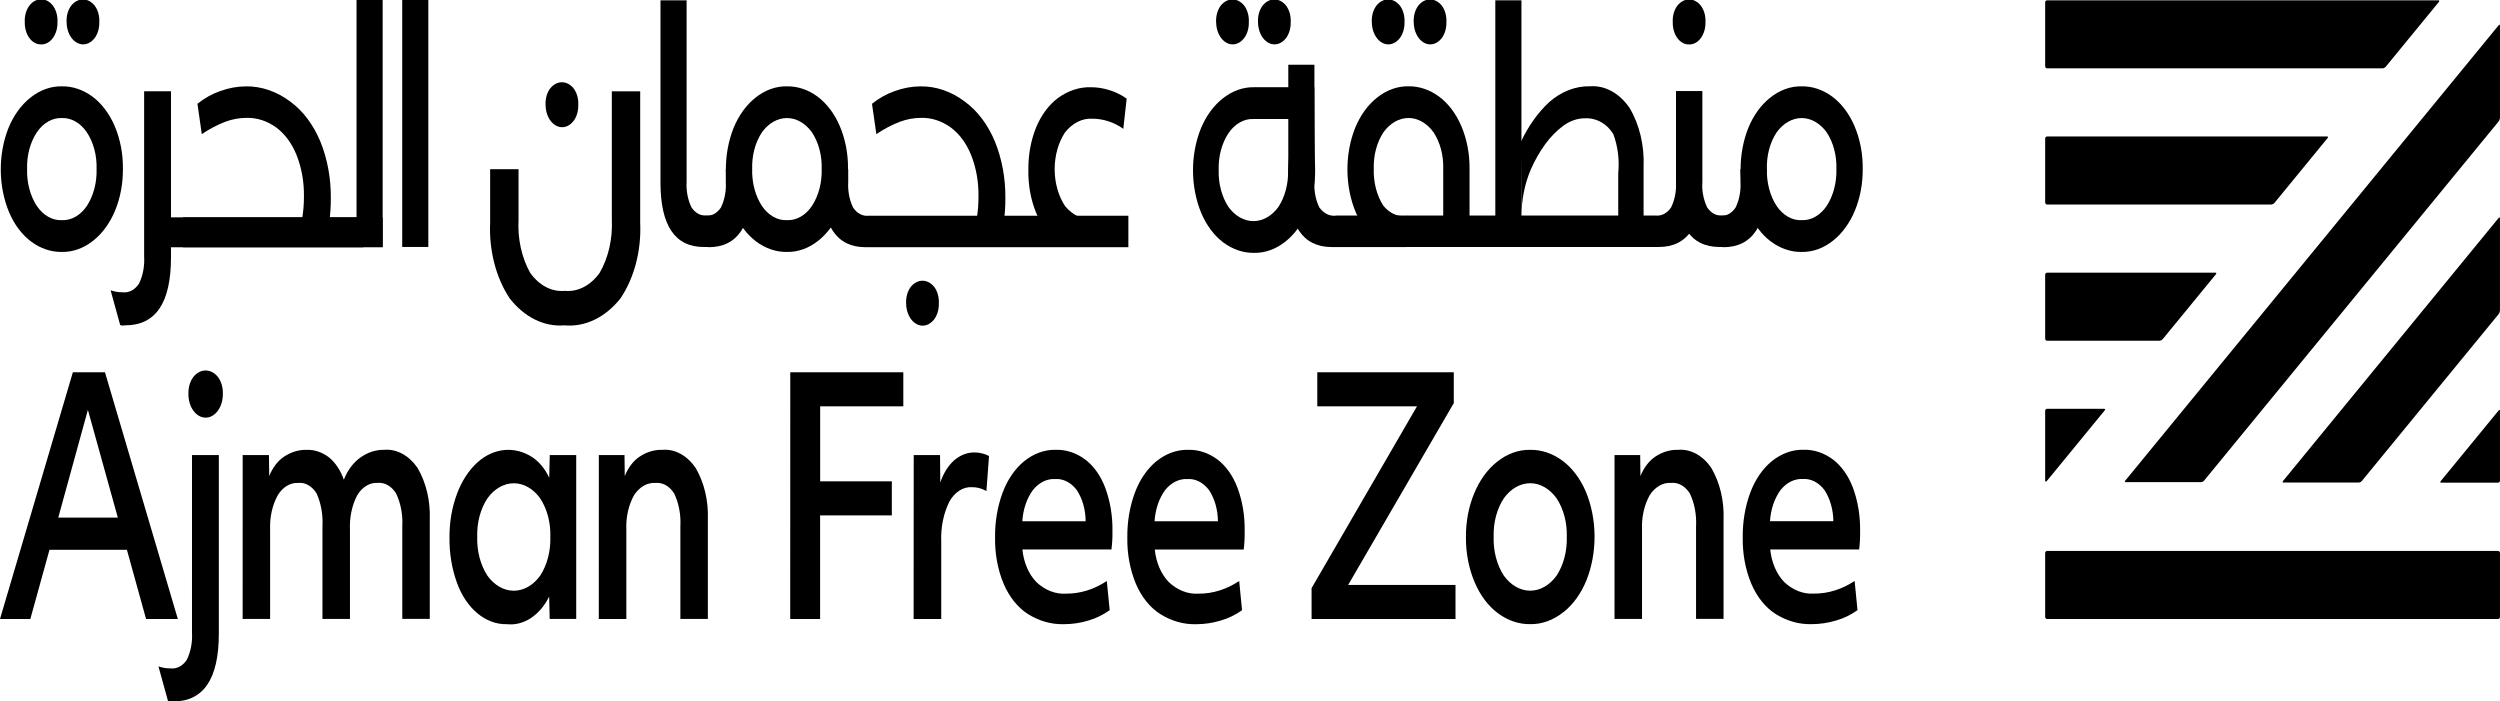
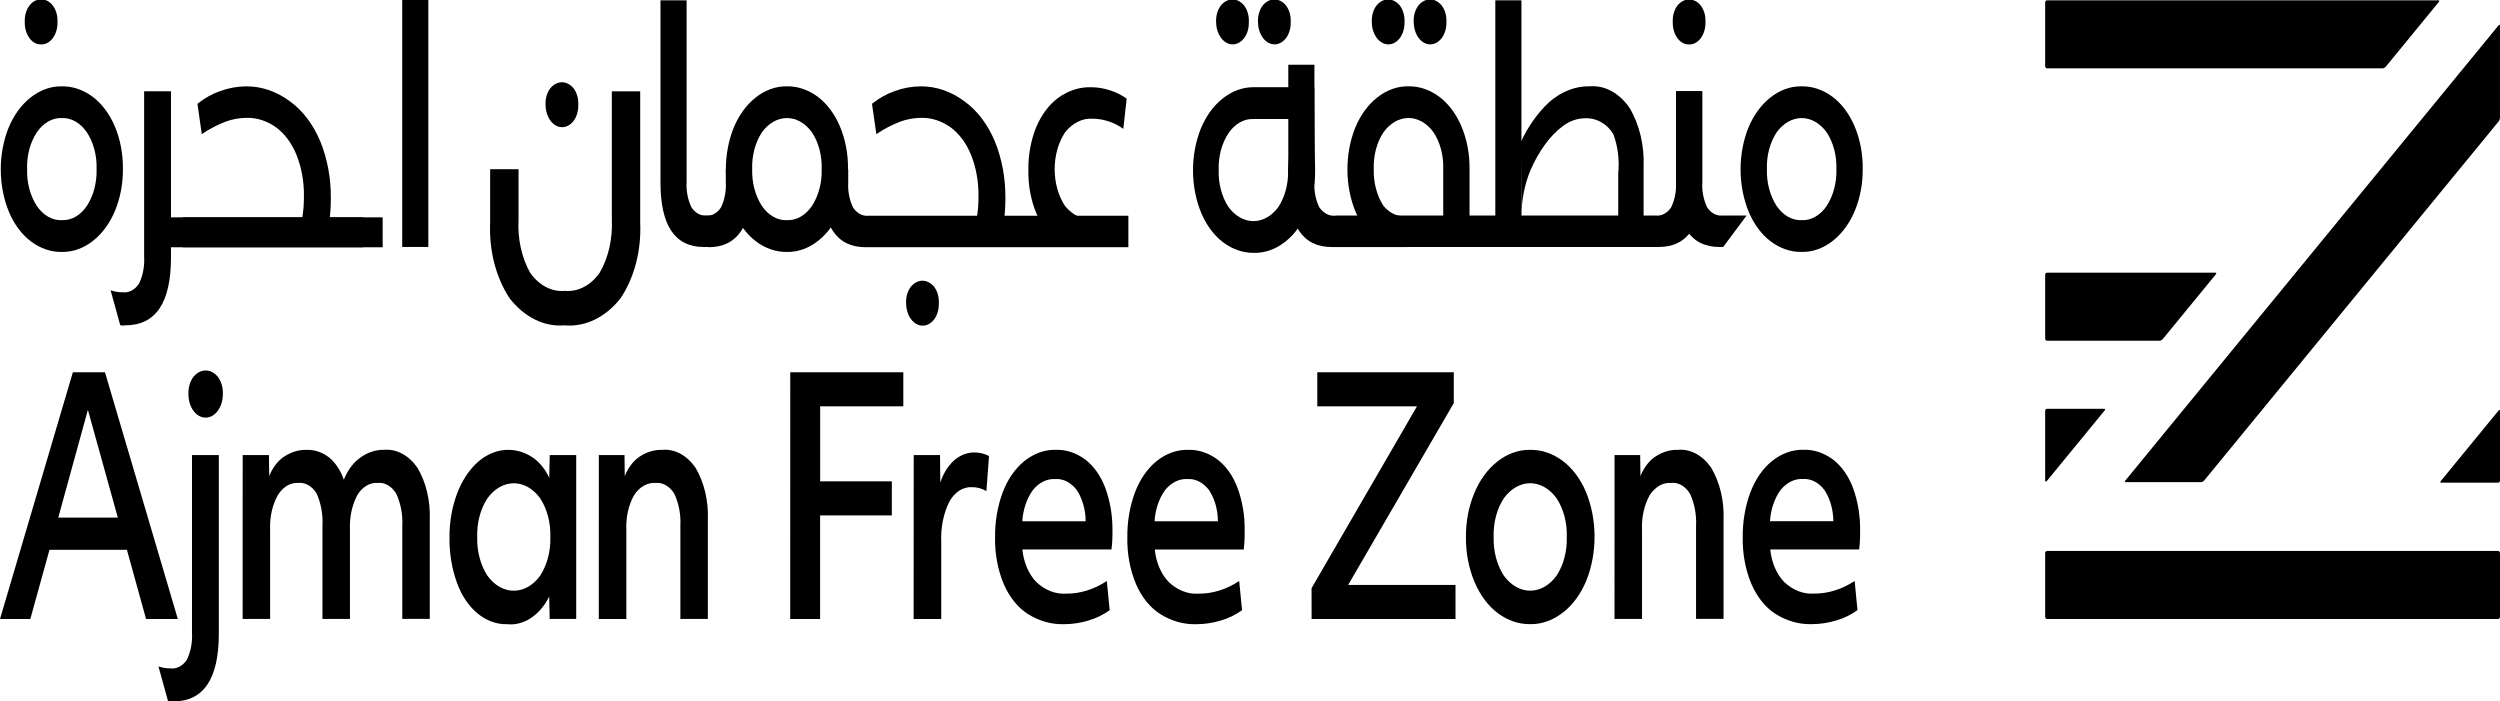
<svg xmlns="http://www.w3.org/2000/svg" width="3564" height="1000" viewBox="0 0 3564 1000" fill="none">
  <g clip-path="url(#clip0_124_2)">
    <mask id="mask0_124_2" style="mask-type:luminance" maskUnits="userSpaceOnUse" x="0" y="0" width="3564" height="1000">
      <path d="M3564 0H0V1000H3564V0Z" fill="white" />
    </mask>
    <g mask="url(#mask0_124_2)">
      <path d="M2918.28 0.453C2918.28 0.453 2915.58 0.453 2915.58 3.77V94.108C2915.58 94.572 2915.66 95.031 2915.8 95.456C2915.94 95.88 2916.14 96.259 2916.39 96.571C2916.65 96.883 2916.95 97.12 2917.28 97.267C2917.6 97.414 2917.94 97.468 2918.28 97.425H3396.6C3398.26 97.339 3399.86 96.522 3401.15 95.097L3476.82 2.781C3476.82 2.781 3478.76 0.453 3476.02 0.453H2918.28Z" fill="black" />
-       <path d="M2918.28 194.562C2918.28 194.562 2915.58 194.563 2915.58 197.879V288.217C2915.58 288.681 2915.66 289.14 2915.8 289.565C2915.94 289.989 2916.14 290.369 2916.39 290.68C2916.65 290.992 2916.95 291.229 2917.28 291.375C2917.6 291.522 2917.94 291.577 2918.28 291.533H3237.95C3239.61 291.442 3241.2 290.626 3242.5 289.205L3318.18 196.89C3318.18 196.89 3320.07 194.562 3317.38 194.562H2918.28Z" fill="black" />
      <path d="M2918.28 388.753C2918.28 388.753 2915.58 388.752 2915.58 392.069V482.407C2915.58 482.872 2915.66 483.33 2915.8 483.755C2915.94 484.179 2916.14 484.559 2916.39 484.871C2916.65 485.182 2916.95 485.419 2917.28 485.566C2917.6 485.713 2917.94 485.767 2918.28 485.724H3078.69C3080.36 485.647 3081.95 484.829 3083.24 483.396L3158.92 391.08C3158.92 391.08 3160.81 388.753 3158.12 388.753H2918.28Z" fill="black" />
      <path d="M2915.58 879.111C2915.58 879.576 2915.66 880.034 2915.8 880.458C2915.94 880.882 2916.14 881.262 2916.39 881.574C2916.65 881.885 2916.95 882.123 2917.28 882.27C2917.6 882.417 2917.94 882.47 2918.28 882.428H3561.31C3561.31 882.428 3564.02 882.428 3564.02 879.111V788.773C3564.02 788.308 3563.94 787.849 3563.8 787.424C3563.66 787.001 3563.45 786.62 3563.21 786.309C3562.95 785.997 3562.65 785.76 3562.32 785.614C3562 785.467 3561.66 785.412 3561.31 785.456H2918.28C2918.28 785.456 2915.58 785.456 2915.58 788.773V879.111Z" fill="black" />
      <path d="M2918.28 582.798C2918.28 582.798 2915.58 582.798 2915.58 586.115V684.755C2915.58 684.755 2915.58 688.072 2917.93 685.744L3000.42 585.127C3000.42 585.127 3002.35 582.798 2999.66 582.798H2918.28Z" fill="black" />
      <path d="M3029.91 685.023C3029.91 685.023 3028.02 687.351 3030.72 687.351H3137.73C3139.39 687.275 3141 686.457 3142.28 685.023L3562.08 173.075C3563.21 171.607 3563.89 169.612 3563.97 167.492V36.96C3563.97 36.96 3563.97 33.705 3562.08 36.012L3029.91 685.023Z" fill="black" />
-       <path d="M3254.75 685.6C3254.75 685.6 3252.86 687.928 3255.56 687.928H3362.57C3364.23 687.851 3365.83 687.033 3367.11 685.6L3562.03 447.858C3563.18 446.384 3563.87 444.362 3563.95 442.213V311.681C3563.95 311.681 3563.95 308.426 3562.03 310.734L3254.75 685.6Z" fill="black" />
      <path d="M3479.56 685.765C3479.56 685.765 3477.66 688.093 3480.36 688.093H3561.27C3561.27 688.093 3564 688.093 3564 684.838V586.095C3564 586.095 3564 582.839 3562.08 585.147L3479.56 685.765Z" fill="black" />
      <path d="M0 882.427H43.238L70.537 783.828H180.93L208.229 882.427H253.514L149.627 530.676H103.887L0 882.427ZM83.049 737.927L125.301 584.261L167.978 737.927H83.049ZM345.921 882.365H385.079V754.635C384.412 737.313 388.209 720.216 395.817 706.284C399.317 700.446 403.772 695.798 408.827 692.708C413.882 689.618 419.397 688.173 424.935 688.484C429.905 687.907 434.904 688.973 439.505 691.593C444.106 694.212 448.171 698.305 451.354 703.523C457.726 717.585 460.648 734.032 459.696 750.495V882.345H498.899V755.068C498.123 737.586 501.785 720.272 509.273 706.016C512.772 700.19 517.232 695.562 522.29 692.507C527.347 689.45 532.863 688.052 538.392 688.422C543.374 687.92 548.372 689.045 552.969 691.705C557.565 694.364 561.625 698.481 564.811 703.708C571.363 717.591 574.418 733.988 573.516 750.433V882.283H612.674V740.812C613.735 714.131 607.526 687.856 595.234 666.996C589.157 658.161 581.71 651.269 573.432 646.823C565.154 642.376 556.252 640.485 547.37 641.286C535.492 641.074 523.769 644.973 513.307 652.617C503.478 659.68 495.422 670.56 490.164 683.87C485.617 670.756 478.34 659.74 469.235 652.183C459.692 644.861 448.892 641.101 437.933 641.286C426.512 640.901 415.19 644.243 404.916 651.03C395.916 657.059 388.526 666.753 383.775 678.76L383.411 648.702H345.951L345.921 882.365ZM782.897 850.433L783.625 882.365H821.452V648.702H783.716L782.988 681.088C777.052 668.428 768.654 658.247 758.723 651.669C746.433 643.793 732.869 640.3 719.31 641.518C705.751 642.737 692.644 648.627 681.224 658.632C668.503 669.997 658.218 685.725 651.408 704.224C644.298 723.294 640.657 744.405 640.792 765.781C640.441 788.395 644.124 810.788 651.53 831.047C658.042 849 668.181 864.064 680.764 874.475C693.346 884.888 707.852 890.218 722.583 889.843C734.299 891.121 746.057 888.152 756.653 881.238C767.25 874.325 776.306 863.716 782.897 850.495M694.813 820.622C684.928 805.418 679.74 785.619 680.33 765.349C679.705 745.082 684.973 725.296 694.995 710.26C699.893 703.51 705.73 698.151 712.166 694.492C718.602 690.834 725.509 688.949 732.485 688.949C739.463 688.949 746.369 690.834 752.806 694.492C759.242 698.151 765.078 703.51 769.976 710.26C779.946 725.332 785.182 745.103 784.565 765.349C785.165 785.614 779.988 805.412 770.112 820.622C765.206 827.434 759.348 832.845 752.881 836.54C746.415 840.233 739.471 842.137 732.455 842.137C725.44 842.137 718.496 840.233 712.029 836.54C705.563 832.845 699.72 827.434 694.813 820.622ZM853.644 882.427H892.909V755.151C892.123 737.554 895.996 720.154 903.832 706.098C907.617 700.193 912.349 695.539 917.658 692.49C922.967 689.442 928.725 688.078 934.483 688.505C939.512 687.966 944.572 689.072 949.224 691.732C953.875 694.391 957.997 698.527 961.237 703.791C967.806 717.664 970.861 734.069 969.939 750.516V882.365H1009.1V740.812C1010.16 714.131 1003.95 687.856 991.657 666.996C985.634 658.191 978.239 651.316 970.019 646.869C961.791 642.422 952.945 640.516 944.115 641.286C932.903 640.974 921.804 644.316 911.747 651.03C902.773 657.09 895.395 666.777 890.639 678.76L890.302 648.702H853.708L853.644 882.427ZM1126.53 882.427H1169.14V734.776H1271.4V686.177H1169.22V579.296H1287.77V530.676H1126.61L1126.53 882.427ZM1302.46 882.427H1341.83V772.271C1340.98 752.015 1345.04 731.938 1353.4 715.121C1357.15 708.378 1362.07 702.979 1367.71 699.389C1373.34 695.8 1379.54 694.129 1385.76 694.52C1392.78 694.445 1399.75 696.332 1406.22 700.062L1409.96 650.083C1406.79 648.376 1403.48 647.132 1400.11 646.374C1396.74 645.509 1393.31 645.047 1389.89 644.994C1379.48 644.735 1369.23 648.585 1360.4 656.078C1351.64 663.913 1344.72 674.995 1340.46 688.01L1340.12 648.702H1302.59L1302.46 882.427ZM1552.01 884.487C1562.43 881.511 1572.51 876.604 1581.96 869.901L1577.88 828.266C1559.84 840.243 1540.01 846.419 1519.93 846.312C1504.83 847.295 1489.91 841.503 1477.46 829.832C1472.05 824.259 1467.5 817.281 1464.07 809.304C1460.65 801.327 1458.43 792.507 1457.53 783.354H1584.48C1585.6 774.637 1586.08 765.789 1585.91 756.943C1586.24 735.592 1582.72 714.455 1575.63 695.385C1569.27 678.449 1559.37 664.445 1547.17 655.13C1534.39 645.667 1520.02 640.882 1505.46 641.244C1489.4 640.803 1473.57 646.516 1459.78 657.726C1446.75 668.439 1436.19 683.907 1429.31 702.37C1421.98 722.161 1418.29 744.079 1418.57 766.235C1418.16 789.417 1422.41 812.313 1430.88 832.447C1438.89 851.103 1450.87 866.027 1465.24 875.257C1481.36 885.36 1498.97 890.348 1516.72 889.843C1528.65 889.86 1540.54 888.07 1552.18 884.508M1457.43 743.098C1458.43 726.361 1463.73 710.637 1472.44 698.702C1481.04 687.972 1492.42 682.299 1504.1 682.922C1509.79 682.498 1515.49 683.682 1520.83 686.398C1526.16 689.115 1531.03 693.304 1535.11 698.702C1543.13 710.942 1547.61 726.717 1547.7 743.098H1457.43ZM1740.66 884.508C1751.11 881.558 1761.2 876.649 1770.66 869.922L1766.58 828.286C1748.53 840.269 1728.71 846.445 1708.63 846.334C1693.56 847.298 1678.66 841.507 1666.25 829.852C1660.83 824.283 1656.27 817.309 1652.83 809.33C1649.4 801.353 1647.17 792.532 1646.26 783.375H1773.08C1774.09 774.641 1774.53 765.802 1774.39 756.963C1774.77 735.613 1771.26 714.464 1764.16 695.406C1757.82 678.475 1747.93 664.47 1735.74 655.151C1722.97 645.681 1708.59 640.896 1694.04 641.265C1677.98 640.824 1662.14 646.535 1648.36 657.747C1635.33 668.473 1624.76 683.936 1617.86 702.39C1610.54 722.19 1606.86 744.102 1607.12 766.255C1606.71 789.43 1610.95 812.321 1619.39 832.469C1627.43 851.139 1639.46 866.064 1653.86 875.278C1669.96 885.389 1687.53 890.378 1705.26 889.864C1717.18 889.885 1729.05 888.095 1740.67 884.529M1645.96 743.119C1646.95 726.381 1652.26 710.656 1660.96 698.723C1669.57 688 1680.95 682.329 1692.63 682.943C1698.32 682.519 1704.02 683.703 1709.35 686.419C1714.69 689.135 1719.56 693.324 1723.64 698.723C1731.68 710.955 1736.16 726.73 1736.27 743.119H1645.96ZM1869.81 882.448H2074.96V833.849H1921.94L2072.52 574.661V530.676H1877.92V579.296H2020.03L1869.77 838.484L1869.81 882.448ZM2228.9 872.703C2242.59 861.849 2253.9 846.195 2261.62 827.379C2269.36 807.9 2273.35 786.073 2273.19 763.937C2273.04 741.802 2268.75 720.081 2260.74 700.803C2252.82 682.311 2241.33 667.104 2227.52 656.82C2213.41 646.387 2197.56 641.04 2181.5 641.286C2164.86 640.98 2148.47 646.895 2134.14 658.385C2120.44 669.235 2109.16 684.889 2101.45 703.708C2093.71 722.507 2089.7 743.724 2089.84 765.266C2089.59 787.983 2093.87 810.367 2102.25 830.037C2110.13 848.633 2121.62 863.927 2135.47 874.249C2149.58 884.68 2165.43 890.028 2181.49 889.781C2198.13 890.073 2214.51 884.137 2228.84 872.621M2143.8 820.56C2133.92 805.35 2128.74 785.552 2129.35 765.287C2128.73 745.029 2133.98 725.251 2143.98 710.198C2148.87 703.447 2154.71 698.086 2161.14 694.426C2167.58 690.767 2174.48 688.883 2181.46 688.883C2188.44 688.883 2195.34 690.767 2201.77 694.426C2208.2 698.086 2214.03 703.447 2218.93 710.198C2228.95 725.234 2234.22 745.02 2233.6 765.287C2234.23 785.565 2229.03 805.383 2219.11 820.56C2214.21 827.372 2208.35 832.784 2201.88 836.477C2195.41 840.172 2188.48 842.074 2181.46 842.074C2174.44 842.074 2167.5 840.172 2161.03 836.477C2154.57 832.784 2148.71 827.372 2143.8 820.56ZM2301.66 882.365H2340.87V755.089C2340.09 737.5 2343.95 720.11 2351.76 706.036C2355.54 700.126 2360.28 695.468 2365.6 692.419C2370.92 689.37 2376.68 688.01 2382.43 688.443C2387.46 687.912 2392.52 689.023 2397.16 691.682C2401.81 694.341 2405.92 698.472 2409.16 703.729C2415.74 717.596 2418.8 734.001 2417.89 750.454V882.303H2457.1V740.812C2458.13 714.13 2451.91 687.861 2439.62 666.996C2433.6 658.194 2426.21 651.321 2417.99 646.874C2409.77 642.427 2400.93 640.518 2392.1 641.286C2380.89 640.963 2369.79 644.305 2359.73 651.03C2350.76 657.102 2343.37 666.785 2338.59 678.76L2338.26 648.702H2301.68L2301.66 882.365ZM2618.09 884.425C2628.51 881.467 2638.6 876.557 2648.03 869.839L2643.96 828.204C2625.93 840.182 2606.11 846.358 2586.04 846.251C2570.94 847.219 2556.02 841.43 2543.58 829.769C2538.16 824.187 2533.62 817.206 2530.21 809.23C2526.78 801.254 2524.56 792.439 2523.66 783.292H2650.4C2651.47 774.567 2651.92 765.723 2651.76 756.881C2652.09 735.541 2648.6 714.41 2641.56 695.324C2635.19 678.4 2625.29 664.4 2613.09 655.068C2600.3 645.596 2585.91 640.811 2571.34 641.182C2555.29 640.74 2539.47 646.452 2525.69 657.664C2512.65 668.376 2502.09 683.844 2495.19 702.308C2487.85 722.1 2484.17 744.017 2484.45 766.173C2484.04 789.354 2488.29 812.251 2496.76 832.386C2504.78 851.042 2516.77 865.964 2531.15 875.196C2547.26 885.301 2564.84 890.289 2582.58 889.781C2594.51 889.803 2606.4 888.013 2618.04 884.446M2523.29 743.036C2524.33 726.305 2529.65 710.596 2538.32 698.641C2546.94 687.896 2558.34 682.222 2570.03 682.86C2575.71 682.443 2581.4 683.629 2586.72 686.346C2592.06 689.061 2596.92 693.248 2600.99 698.641C2609 710.888 2613.49 726.654 2613.63 743.036H2523.29Z" fill="black" />
      <path d="M1042.01 307.252H1007.62C1003.56 307.712 999.484 306.904 995.699 304.89C991.913 302.876 988.521 299.709 985.77 295.633C980.509 284.782 978.063 271.853 978.825 258.9V0.453H941.581V260.198C941.581 321.467 962.184 352.108 1003.38 352.122H1010.19L1042.01 307.252Z" fill="black" />
      <path d="M88.16 359.168C72.903 359.417 57.854 354.345 44.452 344.438C31.299 334.633 20.382 320.11 12.891 302.452C5.298 284.166 1.242 263.563 1.101 242.57C0.961 221.576 4.741 200.877 12.088 182.406C19.433 164.539 30.169 149.671 43.178 139.35C56.783 128.403 72.349 122.77 88.16 123.074C103.413 122.835 118.458 127.89 131.868 137.763C144.974 147.561 155.88 161.999 163.429 179.543C171.405 198.149 175.486 219.365 175.227 240.894C175.369 261.501 171.582 281.807 164.232 299.836C156.886 317.703 146.151 332.571 133.142 342.892C119.537 353.84 103.971 359.473 88.16 359.168ZM88.16 313.844C94.855 314.155 101.52 312.49 107.696 308.965C113.872 305.441 119.413 300.141 123.936 293.428C133.331 278.969 138.258 260.144 137.692 240.874C138.275 221.63 133.269 202.845 123.754 188.567C119.232 181.928 113.716 176.683 107.576 173.186C101.436 169.69 94.814 168.021 88.16 168.294C81.505 168.021 74.884 169.69 68.744 173.186C62.604 176.683 57.087 181.928 52.565 188.567C43.05 202.845 38.045 221.63 38.628 240.874C38.062 260.144 42.989 278.969 52.383 293.428C56.907 300.141 62.447 305.441 68.624 308.965C74.8 312.49 81.465 314.155 88.16 313.844Z" fill="black" />
-       <path d="M545.52 0H508.288V352.06H545.52V0Z" fill="black" />
+       <path d="M545.52 0H508.288V352.06V0Z" fill="black" />
      <path d="M610.628 0H573.396V352.06H610.628V0Z" fill="black" />
      <path d="M804.603 463.803C790.354 464.981 776.081 462.176 762.664 455.561C749.248 448.944 736.974 438.659 726.602 425.34C716.904 410.774 709.445 393.724 704.663 375.19C699.882 356.656 697.874 337.011 698.758 317.408V241.182H739.235V313.082C737.727 340.353 743.665 367.422 755.918 389.122C762.276 398.006 769.988 404.894 778.513 409.299C787.039 413.706 796.17 415.524 805.269 414.627C814.387 415.51 823.538 413.685 832.087 409.281C840.636 404.877 848.375 397.998 854.767 389.122C867.326 367.591 873.549 340.492 872.226 313.082V130.181H912.662V317.47C913.544 337.104 911.515 356.782 906.679 375.326C901.843 393.869 894.313 410.901 884.528 425.402C873.91 438.778 861.407 449.084 847.774 455.696C834.14 462.307 819.656 465.087 805.205 463.865" fill="black" />
      <path d="M1121.86 359.168C1106.6 359.417 1091.55 354.345 1078.15 344.438C1065 334.633 1054.08 320.11 1046.59 302.452C1039 284.166 1034.94 263.563 1034.8 242.57C1034.66 221.576 1038.44 200.877 1045.78 182.406C1053.13 164.539 1063.87 149.671 1076.87 139.35C1090.48 128.403 1106.04 122.77 1121.86 123.074C1137.11 122.835 1152.16 127.89 1165.57 137.763C1178.67 147.561 1189.58 161.999 1197.12 179.543C1205.1 198.149 1209.19 219.365 1208.93 240.894C1209.07 261.501 1205.28 281.807 1197.93 299.836C1190.59 317.703 1179.85 332.571 1166.84 342.892C1153.23 353.84 1137.66 359.473 1121.86 359.168ZM1121.86 313.844C1128.55 314.155 1135.22 312.49 1141.39 308.965C1147.57 305.441 1153.11 300.141 1157.63 293.428C1167.03 278.969 1171.96 260.144 1171.39 240.874C1171.97 221.63 1166.97 202.845 1157.45 188.567C1152.81 182.146 1147.26 177.047 1141.15 173.567C1135.04 170.086 1128.47 168.293 1121.85 168.293C1115.23 168.293 1108.66 170.086 1102.55 173.567C1096.43 177.047 1090.89 182.146 1086.25 188.567C1076.73 202.845 1071.73 221.63 1072.31 240.874C1071.74 260.144 1076.67 278.969 1086.07 293.428C1090.59 300.141 1096.13 305.441 1102.31 308.965C1108.48 312.49 1115.16 314.155 1121.86 313.844Z" fill="black" />
      <path d="M2489.96 307.252H2455.57C2451.52 307.713 2447.44 306.905 2443.65 304.89C2439.86 302.876 2436.47 299.709 2433.73 295.632C2428.46 284.782 2426.02 271.853 2426.78 258.9V130.037H2389.53V260.178C2389.53 321.447 2410.14 352.087 2451.33 352.101H2456.59L2489.96 307.252Z" fill="black" />
      <path d="M1608.6 307.562H1238.04C1233.99 308.019 1229.91 307.21 1226.12 305.197C1222.33 303.183 1218.93 300.017 1216.18 295.942C1210.91 285.091 1208.46 272.163 1209.23 259.21V241.41H1171.98V260.486C1171.98 321.755 1192.6 352.397 1233.83 352.411H1608.6V307.562Z" fill="black" />
      <path d="M1993.27 352.102H2364.69C2405.93 352.102 2426.55 321.481 2426.53 260.239V130.059H2389.31V258.921C2390.08 271.863 2387.63 284.782 2382.36 295.612C2379.62 299.7 2376.23 302.878 2372.44 304.9C2368.66 306.921 2364.57 307.733 2360.52 307.273H1972.35L1993.27 352.102Z" fill="black" />
-       <path d="M2433.94 344.315L2456.69 352.432C2497.93 352.432 2518.55 321.811 2518.53 260.569V241.121H2481.22V259.168C2482 272.109 2479.55 285.029 2474.28 295.86C2471.54 299.956 2468.15 303.14 2464.36 305.161C2460.58 307.184 2456.5 307.991 2452.44 307.52H2418.03L2433.94 344.315Z" fill="black" />
      <path d="M985.016 337.083L1010.1 352.411C1051.3 352.411 1071.92 321.79 1071.94 260.548V241.121H1034.7V259.168C1035.46 272.109 1033.01 285.025 1027.75 295.86C1025.01 299.95 1021.61 303.13 1017.82 305.152C1014.02 307.173 1009.94 307.984 1005.88 307.52H971.471L985.016 337.083Z" fill="black" />
      <path d="M2568.43 359.168C2553.18 359.417 2538.12 354.345 2524.72 344.438C2511.57 334.633 2500.65 320.11 2493.16 302.452C2485.57 284.166 2481.51 263.563 2481.38 242.57C2481.23 221.576 2485.02 200.877 2492.36 182.406C2499.71 164.539 2510.44 149.671 2523.45 139.35C2537.06 128.403 2552.62 122.77 2568.43 123.074C2583.68 122.835 2598.73 127.89 2612.14 137.763C2625.25 147.561 2636.15 161.999 2643.7 179.543C2651.68 198.149 2655.76 219.365 2655.5 240.894C2655.65 261.501 2651.85 281.807 2644.51 299.836C2637.16 317.703 2626.42 332.571 2613.41 342.892C2599.81 353.84 2584.25 359.473 2568.43 359.168ZM2568.43 313.844C2575.13 314.155 2581.79 312.49 2587.97 308.965C2594.15 305.441 2599.68 300.141 2604.21 293.428C2613.61 278.969 2618.53 260.144 2617.97 240.874C2618.55 221.64 2613.55 202.864 2604.05 188.587C2599.39 182.167 2593.85 177.068 2587.74 173.587C2581.63 170.106 2575.07 168.314 2568.44 168.314C2561.81 168.314 2555.25 170.106 2549.14 173.587C2543.02 177.068 2537.48 182.167 2532.84 188.587C2523.33 202.866 2518.31 221.65 2518.9 240.894C2518.34 260.165 2523.26 278.989 2532.65 293.449C2537.18 300.161 2542.72 305.462 2548.89 308.986C2555.07 312.511 2561.74 314.175 2568.43 313.865" fill="black" />
      <path d="M1975.5 307.252H1905.44C1900.95 308.058 1896.38 307.429 1892.1 305.411C1887.82 303.394 1883.95 300.045 1880.8 295.633C1875.51 284.794 1873.06 271.857 1873.84 258.9V92.296H1836.6V260.261C1836.6 321.53 1857.22 352.171 1898.45 352.185H2005.32L1975.5 307.252Z" fill="black" />
      <path d="M1508.93 343.983C1495.74 335.14 1484.76 321.227 1477.36 303.976C1469.54 285.144 1465.63 263.783 1466.04 242.171C1465.79 221.075 1469.58 200.25 1477.04 181.747C1484.36 164.052 1495.18 149.493 1508.27 139.72C1522.73 129.156 1538.96 123.86 1555.38 124.351C1564.48 124.368 1573.54 125.848 1582.39 128.759C1590.66 131.325 1598.66 135.312 1606.2 140.626L1601.36 183.703C1594.74 178.855 1587.66 175.244 1580.33 172.97C1572.88 170.511 1565.24 169.251 1557.57 169.221C1550.39 168.749 1543.21 170.238 1536.46 173.6C1529.7 176.962 1523.52 182.127 1518.26 188.793C1508.75 203.249 1503.5 221.973 1503.53 241.366C1503.55 260.759 1508.85 279.455 1518.41 293.86C1529.64 307.262 1544.29 314.136 1559.21 312.999C1573.01 312.999 1522.37 353.255 1508.88 343.902" fill="black" />
      <path d="M1964.23 344.438C1951.07 334.648 1940.16 320.12 1932.68 302.453C1925.08 284.167 1921.02 263.565 1920.89 242.571C1920.74 221.578 1924.53 200.878 1931.87 182.408C1939.19 164.533 1949.91 149.662 1962.92 139.35C1976.54 128.388 1992.12 122.742 2007.94 123.033C2023.19 122.809 2038.22 127.88 2051.63 137.764C2064.75 147.534 2075.65 161.979 2083.18 179.544C2091.16 198.151 2095.24 219.366 2094.98 240.896V330.698L2057.46 321.798V240.813C2058.06 221.547 2053.05 202.737 2043.53 188.444C2038.87 182.038 2033.34 176.951 2027.23 173.479C2021.12 170.007 2014.57 168.219 2007.94 168.219C2001.33 168.219 1994.77 170.007 1988.66 173.479C1982.55 176.951 1977.01 182.038 1972.37 188.444C1962.84 202.737 1957.83 221.547 1958.43 240.813C1957.86 260.083 1962.79 278.908 1972.18 293.368C1977 299.187 1982.71 303.479 1988.89 305.934C1995.09 308.388 2001.6 308.945 2007.96 307.561" fill="black" />
      <path d="M1873.67 124.351C1873.67 146.56 1873.95 219.346 1874.86 242.172C1875.01 262.785 1871.21 283.097 1863.83 301.113C1856.52 318.987 1845.8 333.859 1832.79 344.17C1819.19 355.13 1803.62 360.777 1787.81 360.486C1772.55 360.713 1757.51 355.642 1744.1 345.756C1730.95 335.935 1720.03 321.398 1712.54 303.729C1704.95 285.451 1700.89 264.856 1700.75 243.868C1700.61 222.881 1704.38 202.188 1711.74 183.725C1719.06 165.819 1729.8 150.923 1742.82 140.606C1756.43 129.676 1772 124.045 1787.81 124.332H1874.59L1873.67 124.351ZM1840.98 169.675H1786.88C1780.23 169.384 1773.61 171.04 1767.47 174.531C1761.32 178.021 1755.81 183.265 1751.29 189.906C1741.79 204.194 1736.78 222.972 1737.35 242.213C1736.78 261.484 1741.71 280.308 1751.11 294.767C1755.77 301.243 1761.33 306.388 1767.48 309.901C1773.63 313.413 1780.23 315.223 1786.89 315.223C1793.56 315.223 1800.16 313.413 1806.3 309.901C1812.45 306.388 1818.02 301.243 1822.68 294.767C1832.02 280.276 1836.9 261.461 1836.33 242.213" fill="black" />
      <path d="M545.521 309.848H260.765V352.514H545.521V309.848Z" fill="black" />
      <path d="M517.782 309.848H228.37V352.514H517.782V309.848Z" fill="black" />
      <path d="M75.314 54.306C77.502 51.346 79.219 47.807 80.36 43.909C81.499 40.011 82.038 35.837 81.942 31.644C82.179 27.277 81.709 22.893 80.563 18.799C79.418 14.706 77.626 11.003 75.314 7.952C73.106 5.052 70.491 2.783 67.626 1.279C64.76 -0.225 61.702 -0.933 58.632 -0.803C55.561 -0.932 52.503 -0.223 49.638 1.281C46.773 2.785 44.158 5.053 41.949 7.952C39.637 11.003 37.845 14.706 36.7 18.799C35.555 22.893 35.084 27.277 35.322 31.644C35.231 35.833 35.772 40.003 36.911 43.897C38.05 47.792 39.762 51.329 41.944 54.292C44.125 57.256 46.729 59.582 49.596 61.129C52.463 62.676 55.533 63.411 58.617 63.288C61.703 63.419 64.776 62.687 67.646 61.139C70.515 59.59 73.12 57.257 75.299 54.285" fill="black" />
-       <path d="M134.932 54.306C137.12 51.346 138.837 47.808 139.977 43.91C141.117 40.011 141.656 35.837 141.56 31.644C141.797 27.277 141.326 22.893 140.181 18.799C139.037 14.706 137.244 11.004 134.932 7.953C130.367 2.314 124.42 -0.811 118.249 -0.811C112.08 -0.811 106.131 2.314 101.567 7.953C99.254 11.004 97.463 14.706 96.317 18.799C95.173 22.893 94.702 27.277 94.94 31.644C94.995 37.899 96.397 43.996 98.973 49.181C101.549 54.366 105.186 58.413 109.436 60.823C113.685 63.233 118.362 63.9 122.887 62.742C127.412 61.584 131.589 58.651 134.902 54.306" fill="black" />
      <path d="M1773.71 54.306C1775.9 51.346 1777.61 47.808 1778.75 43.91C1779.89 40.011 1780.43 35.837 1780.33 31.644C1780.57 27.277 1780.1 22.893 1778.95 18.799C1777.81 14.706 1776.02 11.004 1773.71 7.953C1769.14 2.314 1763.19 -0.811 1757.03 -0.811C1750.85 -0.811 1744.91 2.314 1740.34 7.953C1738.03 11.004 1736.24 14.706 1735.09 18.799C1733.94 22.893 1733.47 27.277 1733.71 31.644C1733.77 37.899 1735.17 43.996 1737.75 49.181C1740.32 54.366 1743.96 58.413 1748.21 60.823C1752.45 63.233 1757.13 63.9 1761.66 62.742C1766.18 61.584 1770.36 58.651 1773.68 54.306" fill="black" />
      <path d="M1833.4 54.306C1835.59 51.346 1837.3 47.808 1838.44 43.91C1839.58 40.011 1840.12 35.837 1840.02 31.644C1840.26 27.277 1839.79 22.893 1838.64 18.799C1837.5 14.706 1835.71 11.004 1833.4 7.953C1828.84 2.314 1822.88 -0.811 1816.72 -0.811C1810.54 -0.811 1804.6 2.314 1800.03 7.953C1797.72 11.004 1795.93 14.706 1794.78 18.799C1793.64 22.893 1793.16 27.277 1793.4 31.644C1793.46 37.899 1794.86 43.996 1797.44 49.181C1800.01 54.366 1803.65 58.413 1807.9 60.823C1812.15 63.233 1816.83 63.9 1821.35 62.742C1825.88 61.584 1830.05 58.651 1833.37 54.306" fill="black" />
      <path d="M1995.65 54.306C1997.83 51.346 1999.55 47.808 2000.69 43.91C2001.83 40.011 2002.37 35.837 2002.27 31.644C2002.51 27.277 2002.04 22.893 2000.89 18.799C1999.75 14.706 1997.96 11.004 1995.65 7.953C1991.08 2.314 1985.13 -0.811 1978.96 -0.811C1972.79 -0.811 1966.84 2.314 1962.28 7.953C1959.97 11.004 1958.18 14.706 1957.03 18.799C1955.89 22.893 1955.41 27.277 1955.65 31.644C1955.71 37.899 1957.11 43.996 1959.69 49.181C1962.26 54.366 1965.9 58.413 1970.14 60.823C1974.4 63.233 1979.07 63.9 1983.6 62.742C1988.12 61.584 1992.3 58.651 1995.62 54.306" fill="black" />
      <path d="M2055.37 54.306C2057.55 51.346 2059.28 47.808 2060.42 43.91C2061.55 40.011 2062.09 35.837 2062 31.644C2062.24 27.277 2061.76 22.893 2060.62 18.799C2059.47 14.706 2057.68 11.004 2055.37 7.953C2050.8 2.314 2044.86 -0.811 2038.68 -0.811C2032.51 -0.811 2026.56 2.314 2022 7.953C2019.69 11.004 2017.9 14.706 2016.76 18.799C2015.61 22.893 2015.14 27.277 2015.38 31.644C2015.43 37.899 2016.84 43.996 2019.41 49.181C2021.98 54.366 2025.63 58.413 2029.87 60.823C2034.12 63.233 2038.79 63.9 2043.33 62.742C2047.85 61.584 2052.03 58.651 2055.34 54.306" fill="black" />
      <path d="M817.747 172.373C819.936 169.414 821.652 165.874 822.791 161.977C823.93 158.078 824.475 153.904 824.379 149.711C824.612 145.344 824.138 140.959 823 136.867C821.853 132.773 820.056 129.071 817.747 126.019C813.183 120.381 807.233 117.257 801.065 117.257C794.896 117.257 788.948 120.381 784.383 126.019C782.071 129.071 780.279 132.773 779.134 136.867C777.989 140.959 777.518 145.344 777.755 149.711C777.81 155.966 779.213 162.063 781.789 167.248C784.365 172.433 788.002 176.48 792.252 178.89C796.501 181.3 801.177 181.967 805.701 180.809C810.224 179.651 814.402 176.719 817.715 172.373" fill="black" />
      <path d="M1331.77 455.295C1333.96 452.335 1335.67 448.796 1336.81 444.899C1337.95 441 1338.5 436.826 1338.4 432.633C1338.63 428.266 1338.16 423.881 1337.02 419.789C1335.87 415.695 1334.08 411.992 1331.77 408.941C1327.2 403.298 1321.25 400.171 1315.09 400.171C1308.91 400.171 1302.97 403.298 1298.41 408.941C1296.09 411.992 1294.3 415.695 1293.15 419.789C1292.01 423.881 1291.54 428.266 1291.77 432.633C1291.83 438.888 1293.23 444.985 1295.81 450.17C1298.39 455.354 1302.02 459.402 1306.27 461.811C1310.52 464.221 1315.2 464.889 1319.72 463.73C1324.25 462.572 1328.42 459.64 1331.74 455.295" fill="black" />
      <path d="M1430.96 316.935C1432.53 305.701 1433.29 294.291 1433.26 282.86C1433.59 254.542 1428.45 226.601 1418.37 201.813C1408.41 177.891 1393.69 158.258 1375.9 145.16C1356.49 130.468 1334.61 122.872 1312.38 123.116C1299.9 123.186 1287.47 125.464 1275.41 129.894C1264.07 133.808 1253.21 139.884 1243.12 147.941L1249.31 191.204C1260.05 183.972 1271.24 178.083 1282.77 173.611C1292.72 169.901 1302.99 168.023 1313.31 168.027C1327.92 167.678 1342.35 172.356 1355.27 181.625C1367.52 190.61 1377.61 204.2 1384.32 220.767C1391.59 238.943 1395.24 259.377 1394.93 280.058C1395 290.891 1394.11 301.693 1392.28 312.238L1430.96 316.935Z" fill="black" />
      <path d="M469.327 316.935C470.883 305.701 471.65 294.291 471.616 282.86C471.944 254.542 466.81 226.601 456.724 201.813C446.762 177.891 432.047 158.258 414.259 145.16C394.848 130.468 372.963 122.872 350.743 123.116C338.254 123.186 325.825 125.464 313.769 129.894C302.433 133.808 291.562 139.884 281.48 147.941L287.669 191.204C298.405 183.972 309.603 178.083 321.125 173.611C331.077 169.901 341.349 168.023 351.669 168.027C366.277 167.678 380.713 172.356 393.633 181.625C405.882 190.61 415.965 204.2 422.675 220.767C429.945 238.943 433.604 259.377 433.292 280.058C433.352 290.891 432.461 301.693 430.638 312.238L469.327 316.935Z" fill="black" />
      <path d="M2407.98 63.35C2404.89 63.469 2401.83 62.733 2398.96 61.185C2396.09 59.637 2393.49 57.31 2391.3 54.348C2389.12 51.385 2387.41 47.849 2386.28 43.956C2385.14 40.062 2384.59 35.894 2384.68 31.706C2384.44 27.339 2384.91 22.954 2386.06 18.861C2387.21 14.768 2388.99 11.065 2391.3 8.014C2395.86 2.345 2401.81 -0.8 2407.99 -0.8C2414.17 -0.8 2420.12 2.345 2424.67 8.014C2426.99 11.063 2428.79 14.764 2429.94 18.858C2431.08 22.951 2431.56 27.336 2431.33 31.706C2431.4 35.893 2430.85 40.057 2429.71 43.945C2428.56 47.833 2426.85 51.364 2424.67 54.323C2422.49 57.283 2419.88 59.609 2417.02 61.161C2414.15 62.713 2411.09 63.457 2408 63.35" fill="black" />
      <path d="M2343.1 313.721V237.825C2344.36 207.33 2337.19 177.294 2322.97 153.626C2315.84 143.291 2307.13 135.196 2297.45 129.908C2287.78 124.62 2277.37 122.267 2266.95 123.013C2246.21 122.479 2225.83 130.369 2208.42 145.674C2192.36 160.657 2178.68 179.875 2168.2 202.184L2169.04 307.253C2169.2 284.308 2173.72 261.81 2182.17 241.945C2187.88 228.842 2194.75 216.735 2202.63 205.892C2210.34 195.224 2219.17 186.195 2228.86 179.11C2238.48 172.118 2249.23 168.513 2260.14 168.624C2268.23 168.301 2276.27 170.412 2283.69 174.805C2290.01 178.43 2295.6 184.086 2299.97 191.286C2306.4 208.509 2308.84 227.974 2306.95 247.116V309.518" fill="black" />
      <path d="M2168.96 0.453H2131.73V318.438H2168.96V0.453Z" fill="black" />
      <path d="M317.698 561.228C317.821 556.818 317.263 552.423 316.059 548.324C314.854 544.226 313.031 540.516 310.706 537.434C305.922 531.456 299.659 528.139 293.159 528.139C286.658 528.139 280.396 531.456 275.612 537.434C273.286 540.516 271.463 544.226 270.259 548.324C269.054 552.423 268.496 556.818 268.62 561.228C268.539 565.675 269.114 570.097 270.309 574.237C271.506 578.376 273.3 582.15 275.586 585.333C277.871 588.516 280.604 591.046 283.62 592.774C286.637 594.5 289.878 595.39 293.151 595.39C296.425 595.39 299.666 594.5 302.682 592.774C305.699 591.046 308.431 588.516 310.717 585.333C313.003 582.15 314.797 578.376 315.993 574.237C317.189 570.097 317.779 565.675 317.698 561.228ZM273.701 901.896C274.513 915.513 271.94 929.108 266.391 940.504C263.518 944.836 259.946 948.205 255.955 950.35C251.964 952.494 247.661 953.355 243.384 952.864C237.486 952.935 231.605 951.987 225.883 950.042L239.532 999.486C241.974 1000.93 244.37 999.98 246.887 999.98C290.272 999.98 311.965 967.739 311.965 903.255V648.703H273.731L273.701 901.896Z" fill="black" />
      <path d="M205.483 365.74C206.302 379.359 203.727 392.955 198.173 404.348C195.3 408.678 191.728 412.047 187.737 414.192C183.745 416.336 179.443 417.197 175.167 416.708C169.266 416.769 163.386 415.807 157.665 413.844L171.314 463.289C173.756 464.771 176.152 463.783 178.67 463.783C222.054 463.783 243.747 431.542 243.747 367.058V130.141H205.483V365.74Z" fill="black" />
    </g>
  </g>
  <defs>
    <clipPath id="clip0_124_2">
      <rect width="3564" height="1000" fill="white" />
    </clipPath>
  </defs>
</svg>